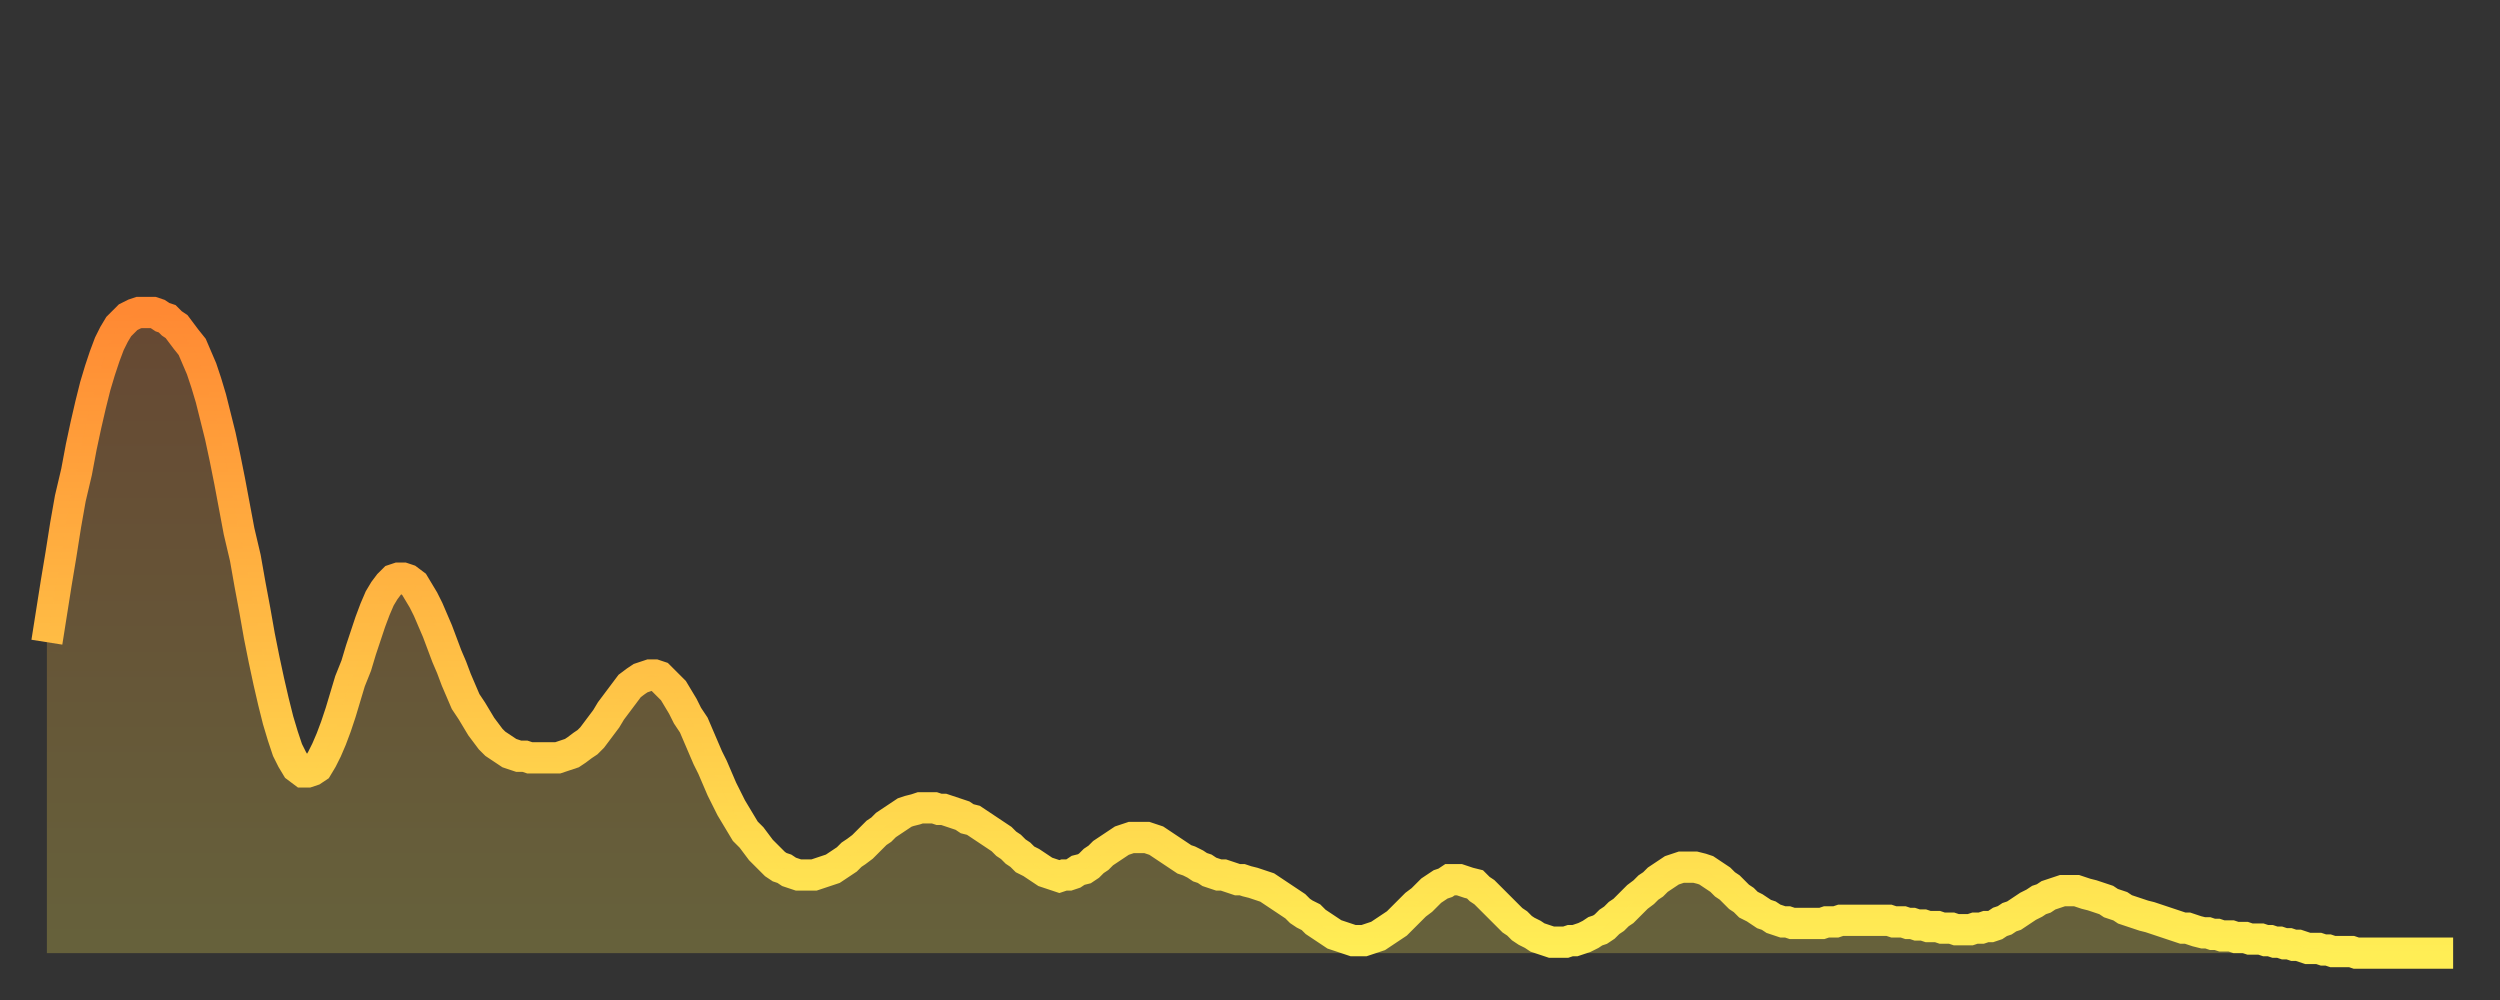
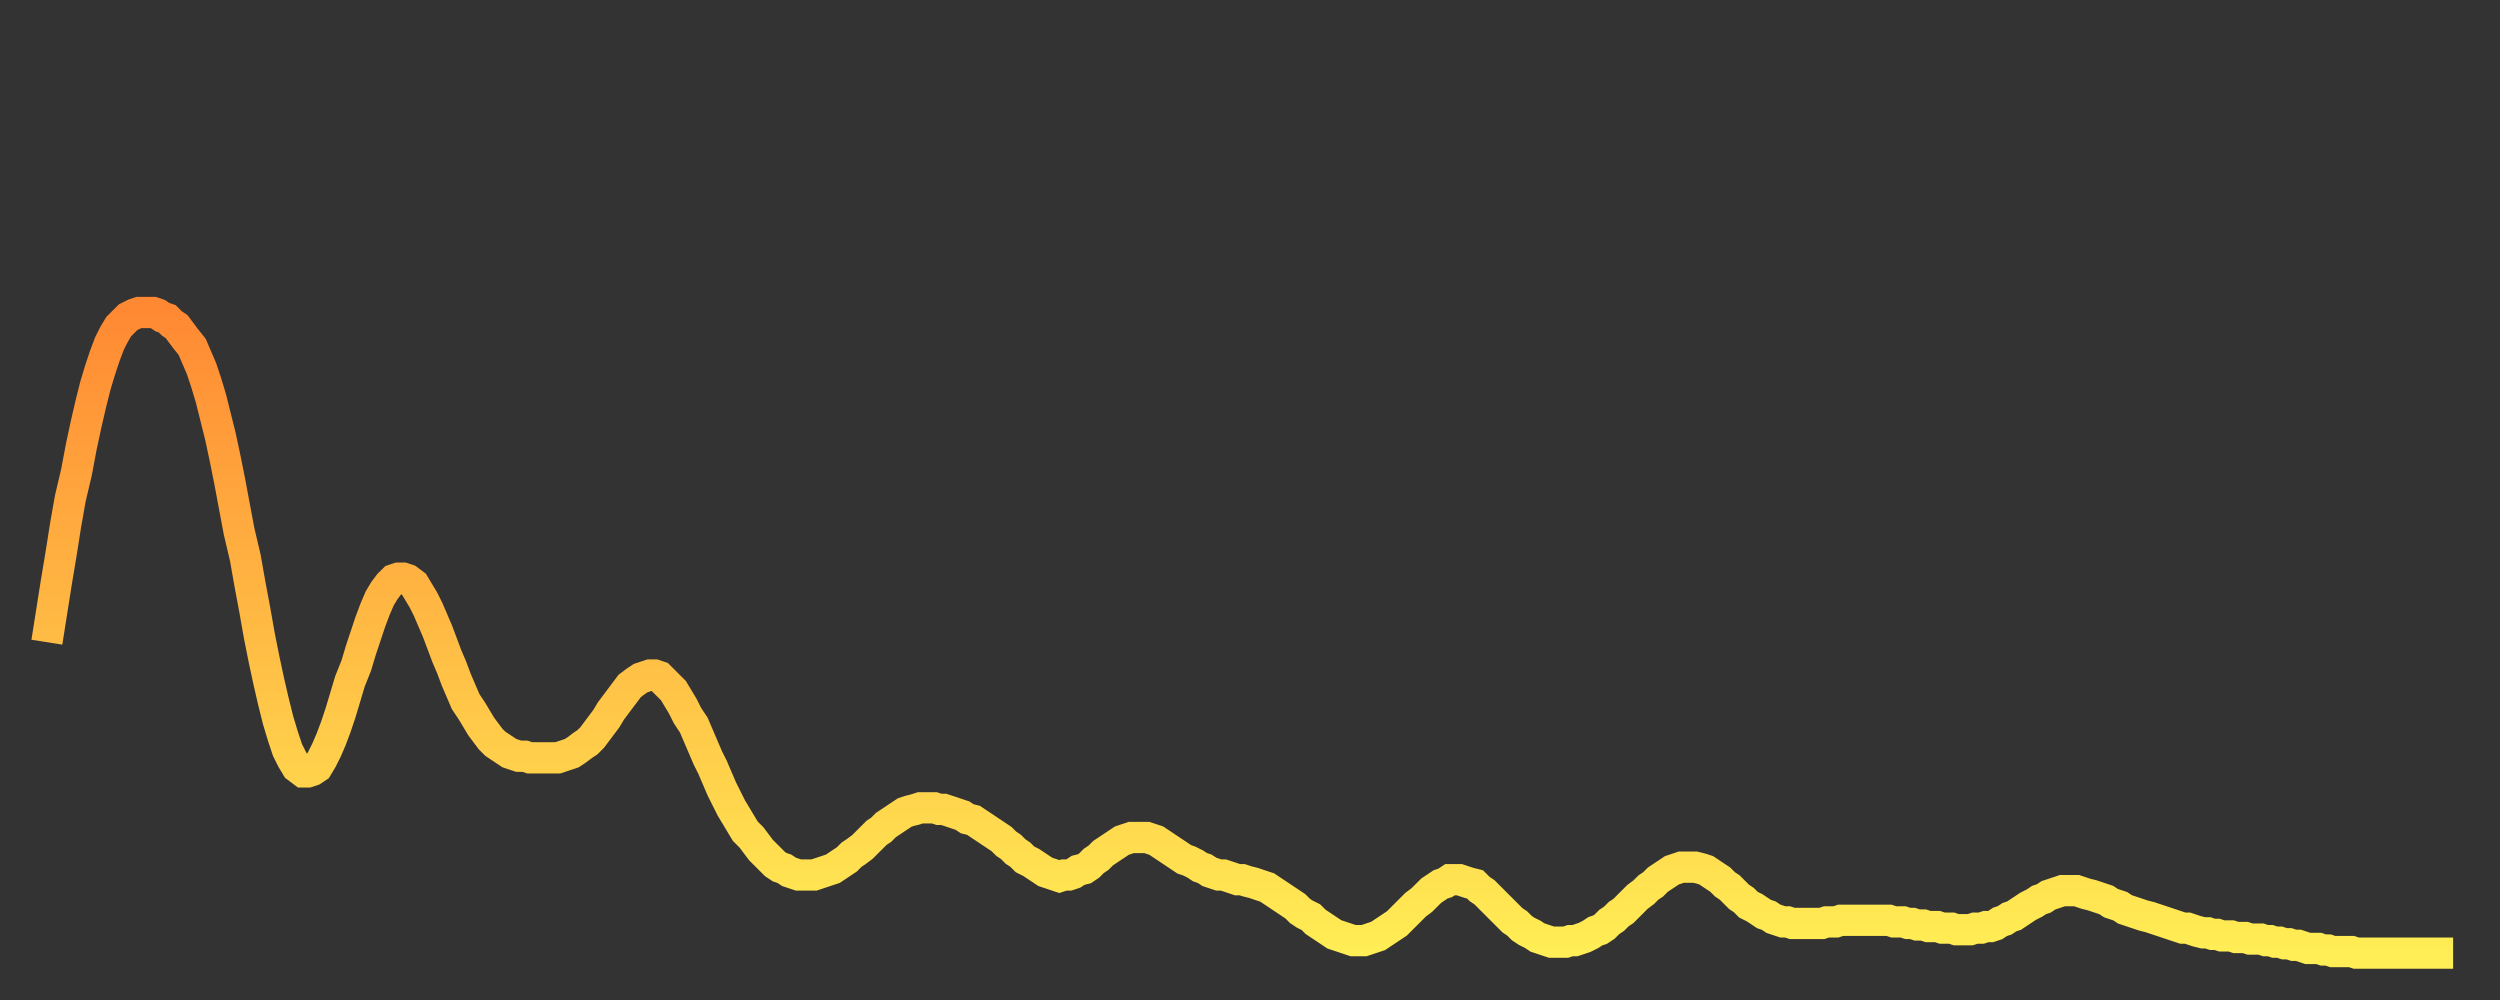
<svg xmlns="http://www.w3.org/2000/svg" baseProfile="full" height="64" version="1.1" width="160">
  <rect width="100%" height="100%" fill="#333333" stroke="none" />
  <defs>
    <linearGradient id="id5621730" x1="0" x2="0" y1="0" y2="1">
      <stop offset="0%" stop-color="#ff8933" />
      <stop offset="50%" stop-color="#ffbb44" />
      <stop offset="100%" stop-color="#ffee55" />
    </linearGradient>
  </defs>
  <g transform="translate(3,3)">
    <g>
      <path d="M 0.0 38.1 0.3 36.2 0.6 34.3 0.9 32.5 1.2 30.6 1.5 28.9 1.9 27.2 2.2 25.6 2.5 24.2 2.8 22.9 3.1 21.7 3.4 20.7 3.7 19.8 4.0 19.0 4.3 18.4 4.6 17.9 4.9 17.6 5.2 17.3 5.6 17.1 5.9 17.0 6.2 17.0 6.5 17.0 6.8 17.0 7.1 17.1 7.4 17.3 7.7 17.4 8.0 17.7 8.3 17.9 8.6 18.3 8.9 18.7 9.3 19.2 9.6 19.9 9.9 20.6 10.2 21.5 10.5 22.5 10.8 23.7 11.1 24.9 11.4 26.3 11.7 27.8 12.0 29.4 12.3 31.0 12.7 32.7 13.0 34.4 13.3 36.0 13.6 37.7 13.9 39.2 14.2 40.6 14.5 41.9 14.8 43.1 15.1 44.1 15.4 45.0 15.7 45.6 16.0 46.1 16.4 46.4 16.7 46.4 17.0 46.3 17.3 46.1 17.6 45.6 17.9 45.0 18.2 44.3 18.5 43.5 18.8 42.6 19.1 41.6 19.4 40.6 19.8 39.6 20.1 38.6 20.4 37.7 20.7 36.8 21.0 36.0 21.3 35.3 21.6 34.8 21.9 34.4 22.2 34.1 22.5 34.0 22.8 34.0 23.1 34.1 23.5 34.4 23.8 34.9 24.1 35.4 24.4 36.0 24.7 36.7 25.0 37.4 25.3 38.2 25.6 39.0 25.9 39.7 26.2 40.5 26.5 41.2 26.8 41.9 27.2 42.5 27.5 43.0 27.8 43.5 28.1 43.9 28.4 44.3 28.7 44.6 29.0 44.8 29.3 45.0 29.6 45.2 29.9 45.3 30.2 45.4 30.6 45.4 30.9 45.5 31.2 45.5 31.5 45.5 31.8 45.5 32.1 45.5 32.4 45.5 32.7 45.5 33.0 45.4 33.3 45.3 33.6 45.2 33.9 45.0 34.3 44.7 34.6 44.5 34.9 44.2 35.2 43.8 35.5 43.4 35.8 43.0 36.1 42.5 36.4 42.1 36.7 41.7 37.0 41.3 37.3 40.9 37.7 40.6 38.0 40.4 38.3 40.3 38.6 40.2 38.9 40.2 39.2 40.3 39.5 40.6 39.8 40.9 40.1 41.2 40.4 41.7 40.7 42.2 41.0 42.8 41.4 43.4 41.7 44.1 42.0 44.8 42.3 45.5 42.6 46.1 42.9 46.8 43.2 47.5 43.5 48.1 43.8 48.7 44.1 49.2 44.4 49.7 44.7 50.2 45.1 50.6 45.4 51.0 45.7 51.4 46.0 51.7 46.3 52.0 46.6 52.3 46.9 52.5 47.2 52.6 47.5 52.8 47.8 52.9 48.1 53.0 48.5 53.0 48.8 53.0 49.1 53.0 49.4 52.9 49.7 52.8 50.0 52.7 50.3 52.6 50.6 52.4 50.9 52.2 51.2 52.0 51.5 51.7 51.8 51.5 52.2 51.2 52.5 50.9 52.8 50.6 53.1 50.3 53.4 50.1 53.7 49.8 54.0 49.6 54.3 49.4 54.6 49.2 54.9 49.0 55.2 48.9 55.6 48.8 55.9 48.7 56.2 48.7 56.5 48.7 56.8 48.7 57.1 48.8 57.4 48.8 57.7 48.9 58.0 49.0 58.3 49.1 58.6 49.2 58.9 49.4 59.3 49.5 59.6 49.7 59.9 49.9 60.2 50.1 60.5 50.3 60.8 50.5 61.1 50.7 61.4 51.0 61.7 51.2 62.0 51.5 62.3 51.7 62.6 52.0 63.0 52.2 63.3 52.4 63.6 52.6 63.9 52.8 64.2 52.9 64.5 53.0 64.8 53.1 65.1 53.0 65.4 53.0 65.7 52.9 66.0 52.7 66.4 52.6 66.7 52.4 67.0 52.1 67.3 51.9 67.6 51.6 67.9 51.4 68.2 51.2 68.5 51.0 68.8 50.8 69.1 50.7 69.4 50.6 69.7 50.6 70.1 50.6 70.4 50.6 70.7 50.7 71.0 50.8 71.3 51.0 71.6 51.2 71.9 51.4 72.2 51.6 72.5 51.8 72.8 52.0 73.1 52.1 73.5 52.3 73.8 52.5 74.1 52.6 74.4 52.8 74.7 52.9 75.0 53.0 75.3 53.0 75.6 53.1 75.9 53.2 76.2 53.3 76.5 53.3 76.8 53.4 77.2 53.5 77.5 53.6 77.8 53.7 78.1 53.8 78.4 54.0 78.7 54.2 79.0 54.4 79.3 54.6 79.6 54.8 79.9 55.0 80.2 55.3 80.5 55.5 80.9 55.7 81.2 56.0 81.5 56.2 81.8 56.4 82.1 56.6 82.4 56.8 82.7 56.9 83.0 57.0 83.3 57.1 83.6 57.2 83.9 57.2 84.3 57.2 84.6 57.1 84.9 57.0 85.2 56.9 85.5 56.7 85.8 56.5 86.1 56.3 86.4 56.1 86.7 55.8 87.0 55.5 87.3 55.2 87.6 54.9 88.0 54.6 88.3 54.3 88.6 54.0 88.9 53.8 89.2 53.6 89.5 53.5 89.8 53.3 90.1 53.3 90.4 53.3 90.7 53.4 91.0 53.5 91.4 53.6 91.7 53.9 92.0 54.1 92.3 54.4 92.6 54.7 92.9 55.0 93.2 55.3 93.5 55.6 93.8 55.9 94.1 56.1 94.4 56.4 94.7 56.6 95.1 56.8 95.4 57.0 95.7 57.1 96.0 57.2 96.3 57.3 96.6 57.3 96.9 57.3 97.2 57.3 97.5 57.2 97.8 57.2 98.1 57.1 98.4 57.0 98.8 56.8 99.1 56.6 99.4 56.5 99.7 56.3 100.0 56.0 100.3 55.8 100.6 55.5 100.9 55.3 101.2 55.0 101.5 54.7 101.8 54.4 102.2 54.1 102.5 53.8 102.8 53.6 103.1 53.3 103.4 53.1 103.7 52.9 104.0 52.7 104.3 52.6 104.6 52.5 104.9 52.5 105.2 52.5 105.5 52.5 105.9 52.6 106.2 52.7 106.5 52.9 106.8 53.1 107.1 53.3 107.4 53.6 107.7 53.8 108.0 54.1 108.3 54.4 108.6 54.6 108.9 54.9 109.3 55.1 109.6 55.3 109.9 55.5 110.2 55.6 110.5 55.8 110.8 55.9 111.1 56.0 111.4 56.0 111.7 56.1 112.0 56.1 112.3 56.1 112.6 56.1 113.0 56.1 113.3 56.1 113.6 56.1 113.9 56.0 114.2 56.0 114.5 56.0 114.8 55.9 115.1 55.9 115.4 55.9 115.7 55.9 116.0 55.9 116.3 55.9 116.7 55.9 117.0 55.9 117.3 55.9 117.6 55.9 117.9 55.9 118.2 56.0 118.5 56.0 118.8 56.0 119.1 56.1 119.4 56.1 119.7 56.2 120.1 56.2 120.4 56.3 120.7 56.3 121.0 56.3 121.3 56.4 121.6 56.4 121.9 56.4 122.2 56.5 122.5 56.5 122.8 56.5 123.1 56.5 123.4 56.4 123.8 56.4 124.1 56.3 124.4 56.3 124.7 56.2 125.0 56.0 125.3 55.9 125.6 55.7 125.9 55.6 126.2 55.4 126.5 55.2 126.8 55.0 127.2 54.8 127.5 54.6 127.8 54.5 128.1 54.3 128.4 54.2 128.7 54.1 129.0 54.0 129.3 54.0 129.6 54.0 129.9 54.0 130.2 54.1 130.5 54.2 130.9 54.3 131.2 54.4 131.5 54.5 131.8 54.6 132.1 54.8 132.4 54.9 132.7 55.0 133.0 55.2 133.3 55.3 133.6 55.4 133.9 55.5 134.2 55.6 134.6 55.7 134.9 55.8 135.2 55.9 135.5 56.0 135.8 56.1 136.1 56.2 136.4 56.3 136.7 56.4 137.0 56.4 137.3 56.5 137.6 56.6 138.0 56.7 138.3 56.7 138.6 56.8 138.9 56.8 139.2 56.9 139.5 56.9 139.8 56.9 140.1 57.0 140.4 57.0 140.7 57.0 141.0 57.1 141.3 57.1 141.7 57.1 142.0 57.2 142.3 57.2 142.6 57.3 142.9 57.3 143.2 57.4 143.5 57.4 143.8 57.5 144.1 57.5 144.4 57.6 144.7 57.7 145.1 57.7 145.4 57.7 145.7 57.8 146.0 57.8 146.3 57.9 146.6 57.9 146.9 57.9 147.2 57.9 147.5 57.9 147.8 58.0 148.1 58.0 148.4 58.0 148.8 58.0 149.1 58.0 149.4 58.0 149.7 58.0 150.0 58.0 150.3 58.0 150.6 58.0 150.9 58.0 151.2 58.0 151.5 58.0 151.8 58.0 152.1 58.0 152.5 58.0 152.8 58.0 153.1 58.0 153.4 58.0 153.7 58.0 154.0 58.0" fill="none" id="graph-curve" opacity="1" stroke="url(#id5621730)" stroke-width="2" />
-       <path d="M 0 58 L 0.0 38.1 0.3 36.2 0.6 34.3 0.9 32.5 1.2 30.6 1.5 28.9 1.9 27.2 2.2 25.6 2.5 24.2 2.8 22.9 3.1 21.7 3.4 20.7 3.7 19.8 4.0 19.0 4.3 18.4 4.6 17.9 4.9 17.6 5.2 17.3 5.6 17.1 5.9 17.0 6.2 17.0 6.5 17.0 6.8 17.0 7.1 17.1 7.4 17.3 7.7 17.4 8.0 17.7 8.3 17.9 8.6 18.3 8.9 18.7 9.3 19.2 9.6 19.9 9.9 20.6 10.2 21.5 10.5 22.5 10.8 23.7 11.1 24.9 11.4 26.3 11.7 27.8 12.0 29.4 12.3 31.0 12.7 32.7 13.0 34.4 13.3 36.0 13.6 37.7 13.9 39.2 14.2 40.6 14.5 41.9 14.8 43.1 15.1 44.1 15.4 45.0 15.7 45.6 16.0 46.1 16.4 46.4 16.7 46.4 17.0 46.3 17.3 46.1 17.6 45.6 17.9 45.0 18.2 44.3 18.5 43.5 18.8 42.6 19.1 41.6 19.4 40.6 19.8 39.6 20.1 38.6 20.4 37.7 20.7 36.8 21.0 36.0 21.3 35.3 21.6 34.8 21.9 34.4 22.2 34.1 22.5 34.0 22.8 34.0 23.1 34.1 23.5 34.4 23.8 34.9 24.1 35.4 24.4 36.0 24.7 36.7 25.0 37.4 25.3 38.2 25.6 39.0 25.9 39.7 26.2 40.5 26.5 41.2 26.8 41.9 27.2 42.5 27.5 43.0 27.8 43.5 28.1 43.9 28.4 44.3 28.7 44.6 29.0 44.8 29.3 45.0 29.6 45.2 29.9 45.3 30.2 45.4 30.6 45.4 30.9 45.5 31.2 45.5 31.5 45.5 31.8 45.5 32.1 45.5 32.4 45.5 32.7 45.5 33.0 45.4 33.3 45.3 33.6 45.2 33.9 45.0 34.3 44.7 34.6 44.5 34.9 44.2 35.2 43.8 35.5 43.4 35.8 43.0 36.1 42.5 36.4 42.1 36.7 41.7 37.0 41.3 37.3 40.9 37.7 40.6 38.0 40.4 38.3 40.3 38.6 40.2 38.9 40.2 39.2 40.3 39.5 40.6 39.8 40.9 40.1 41.2 40.4 41.7 40.7 42.2 41.0 42.8 41.4 43.4 41.7 44.1 42.0 44.8 42.3 45.5 42.6 46.1 42.9 46.8 43.2 47.5 43.5 48.1 43.8 48.7 44.1 49.2 44.4 49.7 44.7 50.2 45.1 50.6 45.4 51.0 45.7 51.4 46.0 51.7 46.3 52.0 46.6 52.3 46.9 52.5 47.2 52.6 47.5 52.8 47.8 52.9 48.1 53.0 48.5 53.0 48.8 53.0 49.1 53.0 49.4 52.9 49.7 52.8 50.0 52.7 50.3 52.6 50.6 52.4 50.9 52.2 51.2 52.0 51.5 51.7 51.8 51.5 52.2 51.2 52.5 50.9 52.8 50.6 53.1 50.3 53.4 50.1 53.7 49.8 54.0 49.6 54.3 49.4 54.6 49.2 54.9 49.0 55.2 48.9 55.6 48.8 55.9 48.7 56.2 48.7 56.5 48.7 56.8 48.7 57.1 48.8 57.4 48.8 57.7 48.9 58.0 49.0 58.3 49.1 58.6 49.2 58.9 49.4 59.3 49.5 59.6 49.7 59.9 49.9 60.2 50.1 60.5 50.3 60.8 50.5 61.1 50.7 61.4 51.0 61.7 51.2 62.0 51.5 62.3 51.7 62.6 52.0 63.0 52.2 63.3 52.4 63.6 52.6 63.9 52.8 64.2 52.9 64.5 53.0 64.8 53.1 65.1 53.0 65.4 53.0 65.7 52.9 66.0 52.7 66.4 52.6 66.7 52.4 67.0 52.1 67.3 51.9 67.6 51.6 67.9 51.4 68.2 51.2 68.5 51.0 68.8 50.8 69.1 50.7 69.4 50.6 69.7 50.6 70.1 50.6 70.4 50.6 70.7 50.7 71.0 50.8 71.3 51.0 71.6 51.2 71.9 51.4 72.2 51.6 72.5 51.8 72.8 52.0 73.1 52.1 73.5 52.3 73.8 52.5 74.1 52.6 74.4 52.8 74.7 52.9 75.0 53.0 75.3 53.0 75.6 53.1 75.9 53.2 76.2 53.3 76.5 53.3 76.8 53.4 77.2 53.5 77.5 53.6 77.8 53.7 78.1 53.8 78.4 54.0 78.7 54.2 79.0 54.4 79.3 54.6 79.6 54.8 79.9 55.0 80.2 55.3 80.5 55.5 80.9 55.7 81.2 56.0 81.5 56.2 81.8 56.4 82.1 56.6 82.4 56.8 82.7 56.9 83.0 57.0 83.3 57.1 83.6 57.2 83.9 57.2 84.3 57.2 84.6 57.1 84.9 57.0 85.2 56.9 85.5 56.7 85.8 56.5 86.1 56.3 86.4 56.1 86.7 55.8 87.0 55.5 87.3 55.2 87.6 54.9 88.0 54.6 88.3 54.3 88.6 54.0 88.9 53.8 89.2 53.6 89.5 53.5 89.8 53.3 90.1 53.3 90.4 53.3 90.7 53.4 91.0 53.5 91.4 53.6 91.7 53.9 92.0 54.1 92.3 54.4 92.6 54.7 92.9 55.0 93.2 55.3 93.5 55.6 93.8 55.9 94.1 56.1 94.4 56.4 94.7 56.6 95.1 56.8 95.4 57.0 95.7 57.1 96.0 57.2 96.3 57.3 96.6 57.3 96.9 57.3 97.2 57.3 97.5 57.2 97.8 57.2 98.1 57.1 98.4 57.0 98.8 56.8 99.1 56.6 99.4 56.5 99.7 56.3 100.0 56.0 100.3 55.8 100.6 55.5 100.9 55.3 101.2 55.0 101.5 54.7 101.8 54.4 102.2 54.1 102.5 53.8 102.8 53.6 103.1 53.3 103.4 53.1 103.7 52.9 104.0 52.7 104.3 52.6 104.6 52.5 104.9 52.5 105.2 52.5 105.5 52.5 105.9 52.6 106.2 52.7 106.5 52.9 106.8 53.1 107.1 53.3 107.4 53.6 107.7 53.8 108.0 54.1 108.3 54.4 108.6 54.6 108.9 54.9 109.3 55.1 109.6 55.3 109.9 55.5 110.2 55.6 110.5 55.8 110.8 55.9 111.1 56.0 111.4 56.0 111.7 56.1 112.0 56.1 112.3 56.1 112.6 56.1 113.0 56.1 113.3 56.1 113.6 56.1 113.9 56.0 114.2 56.0 114.5 56.0 114.8 55.9 115.1 55.9 115.4 55.9 115.7 55.9 116.0 55.9 116.3 55.9 116.7 55.9 117.0 55.9 117.3 55.9 117.6 55.9 117.9 55.9 118.2 56.0 118.5 56.0 118.8 56.0 119.1 56.1 119.4 56.1 119.7 56.2 120.1 56.2 120.4 56.3 120.7 56.3 121.0 56.3 121.3 56.4 121.6 56.4 121.9 56.4 122.2 56.5 122.5 56.5 122.8 56.5 123.1 56.5 123.4 56.4 123.8 56.4 124.1 56.3 124.4 56.3 124.7 56.2 125.0 56.0 125.3 55.9 125.6 55.7 125.9 55.6 126.2 55.4 126.5 55.2 126.8 55.0 127.2 54.8 127.5 54.6 127.8 54.5 128.1 54.3 128.4 54.2 128.7 54.1 129.0 54.0 129.3 54.0 129.6 54.0 129.9 54.0 130.2 54.1 130.5 54.2 130.9 54.3 131.2 54.4 131.5 54.5 131.8 54.6 132.1 54.8 132.4 54.9 132.7 55.0 133.0 55.2 133.3 55.3 133.6 55.4 133.9 55.5 134.2 55.6 134.6 55.7 134.9 55.8 135.2 55.9 135.5 56.0 135.8 56.1 136.1 56.2 136.4 56.3 136.7 56.4 137.0 56.4 137.3 56.5 137.6 56.6 138.0 56.7 138.3 56.7 138.6 56.8 138.9 56.8 139.2 56.9 139.5 56.9 139.8 56.9 140.1 57.0 140.4 57.0 140.7 57.0 141.0 57.1 141.3 57.1 141.7 57.1 142.0 57.2 142.3 57.2 142.6 57.3 142.9 57.3 143.2 57.4 143.5 57.4 143.8 57.5 144.1 57.5 144.4 57.6 144.7 57.7 145.1 57.7 145.4 57.7 145.7 57.8 146.0 57.8 146.3 57.9 146.6 57.9 146.9 57.9 147.2 57.9 147.5 57.9 147.8 58.0 148.1 58.0 148.4 58.0 148.8 58.0 149.1 58.0 149.4 58.0 149.7 58.0 150.0 58.0 150.3 58.0 150.6 58.0 150.9 58.0 151.2 58.0 151.5 58.0 151.8 58.0 152.1 58.0 152.5 58.0 152.8 58.0 153.1 58.0 153.4 58.0 153.7 58.0 154.0 58.0 154 58" fill="url(#id5621730)" fill-opacity=".25" id="graph-shadow" />
    </g>
  </g>
</svg>